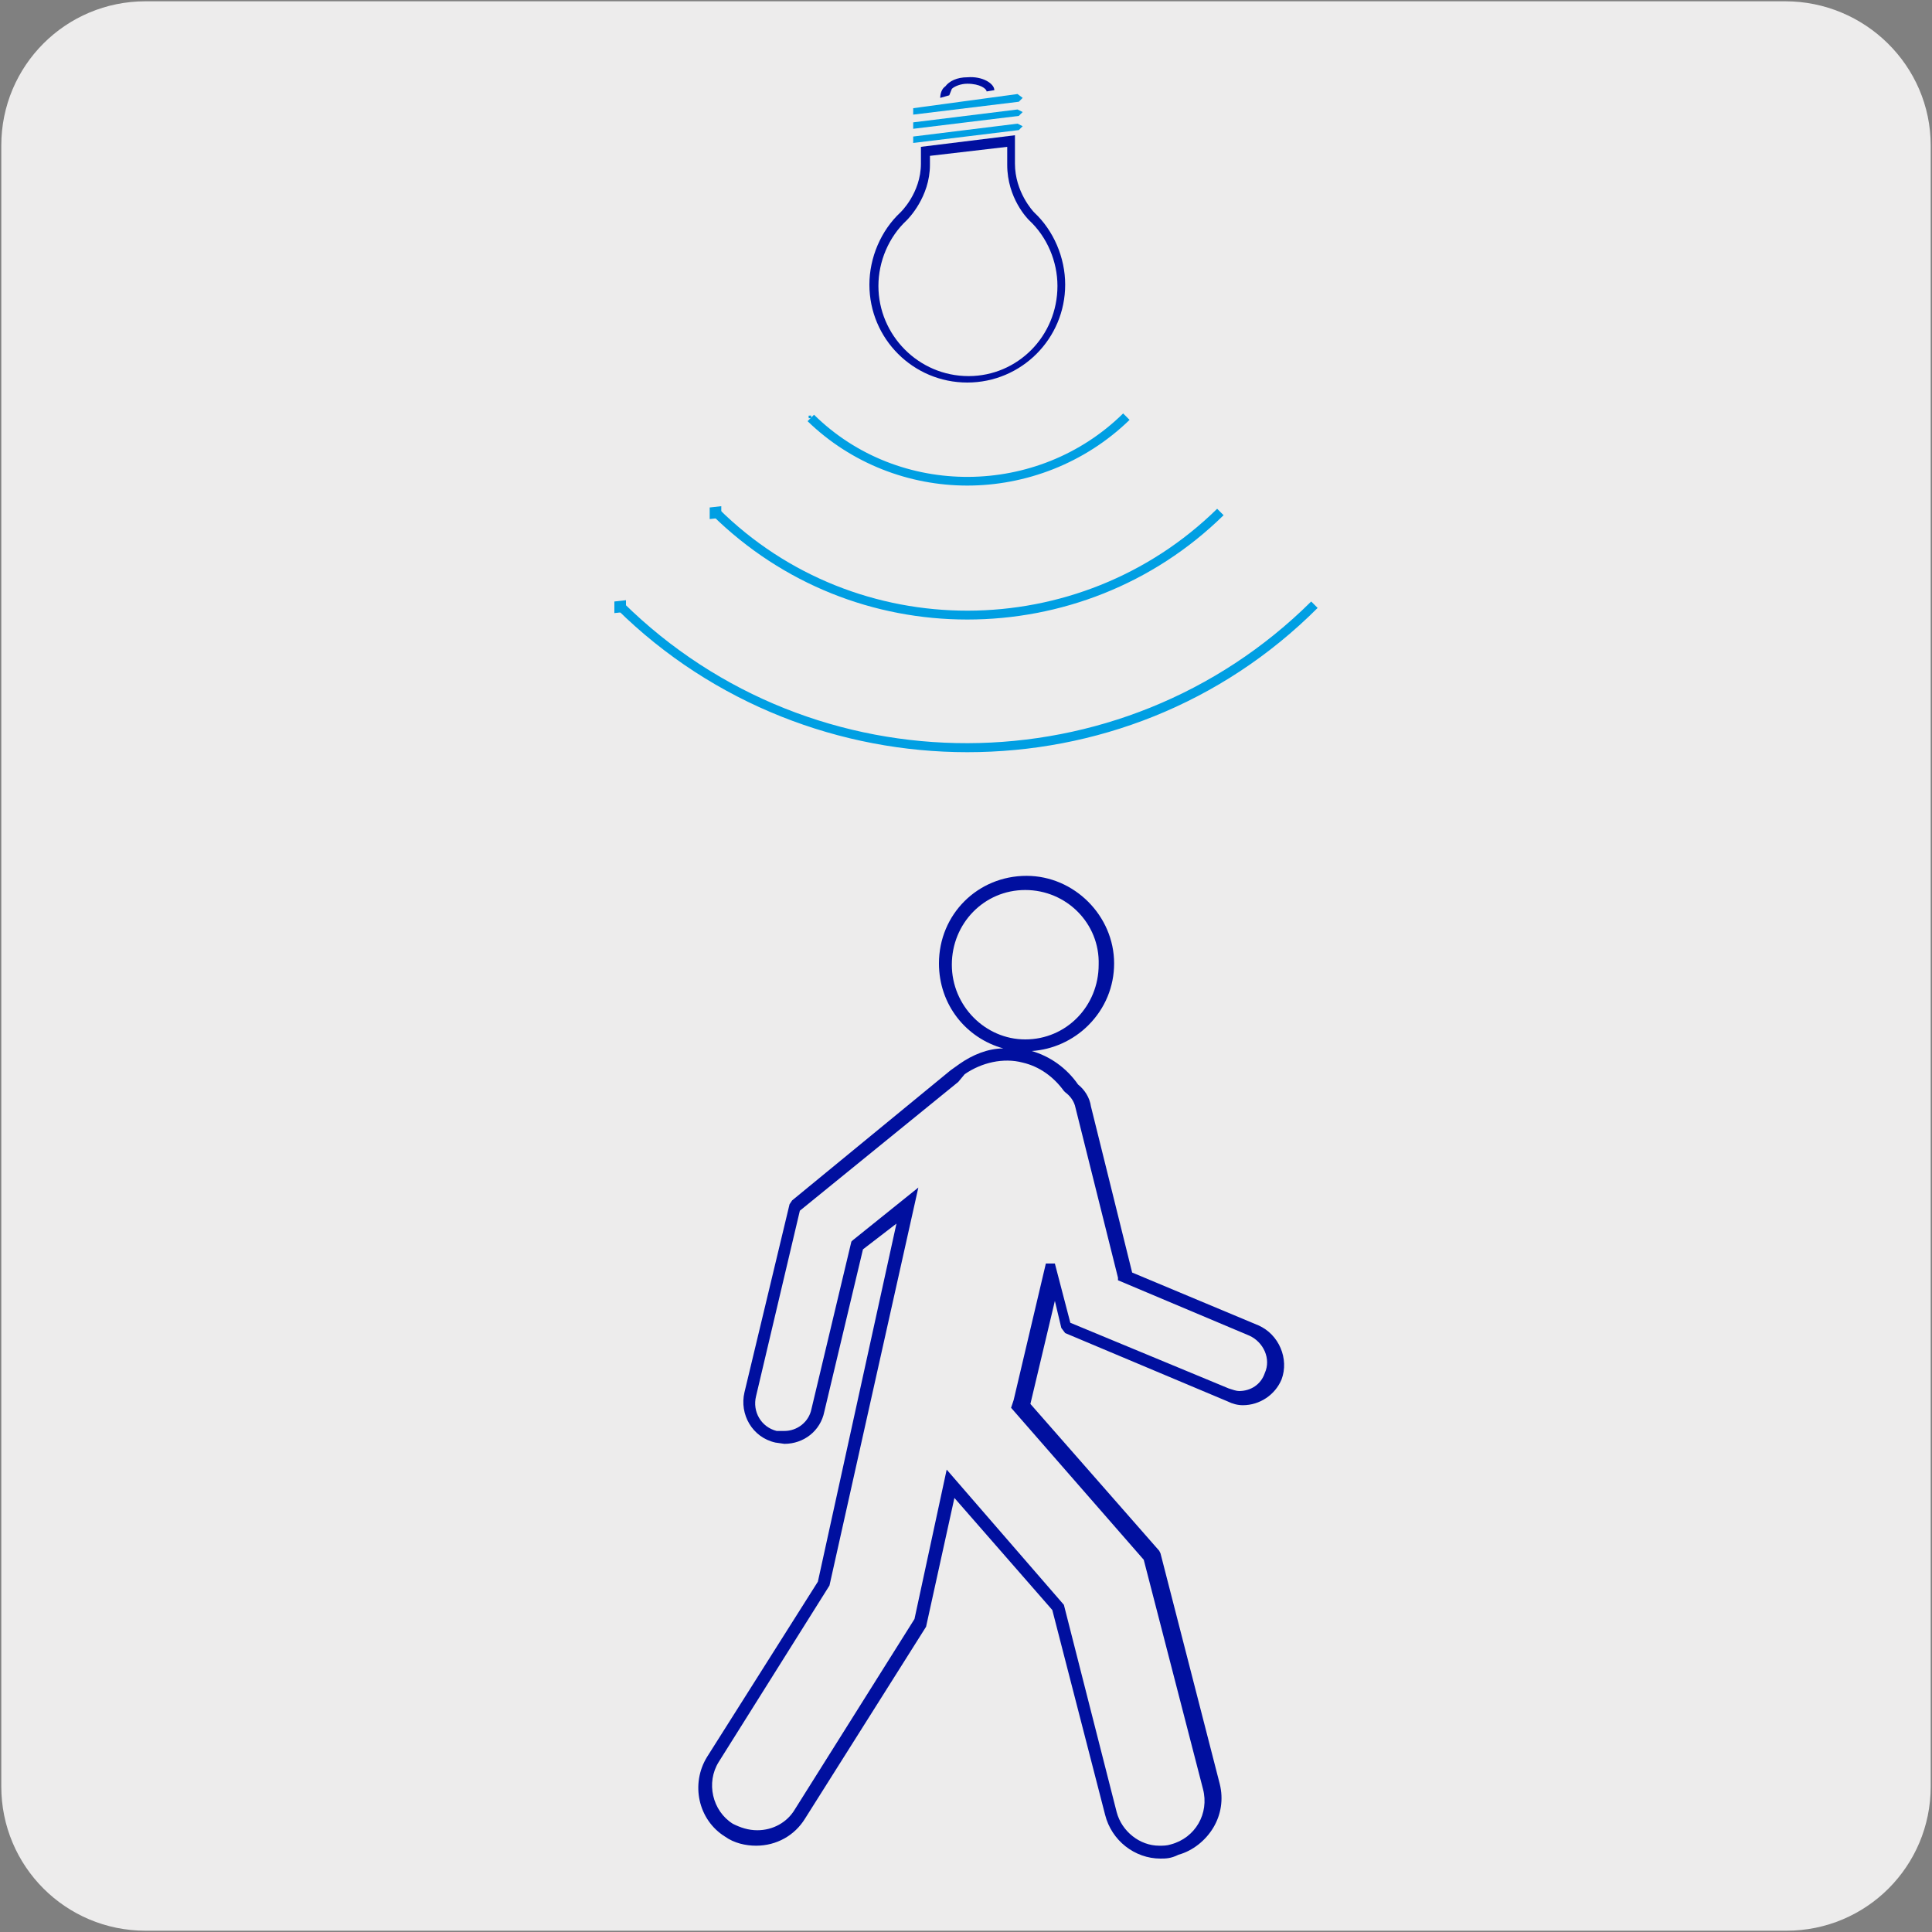
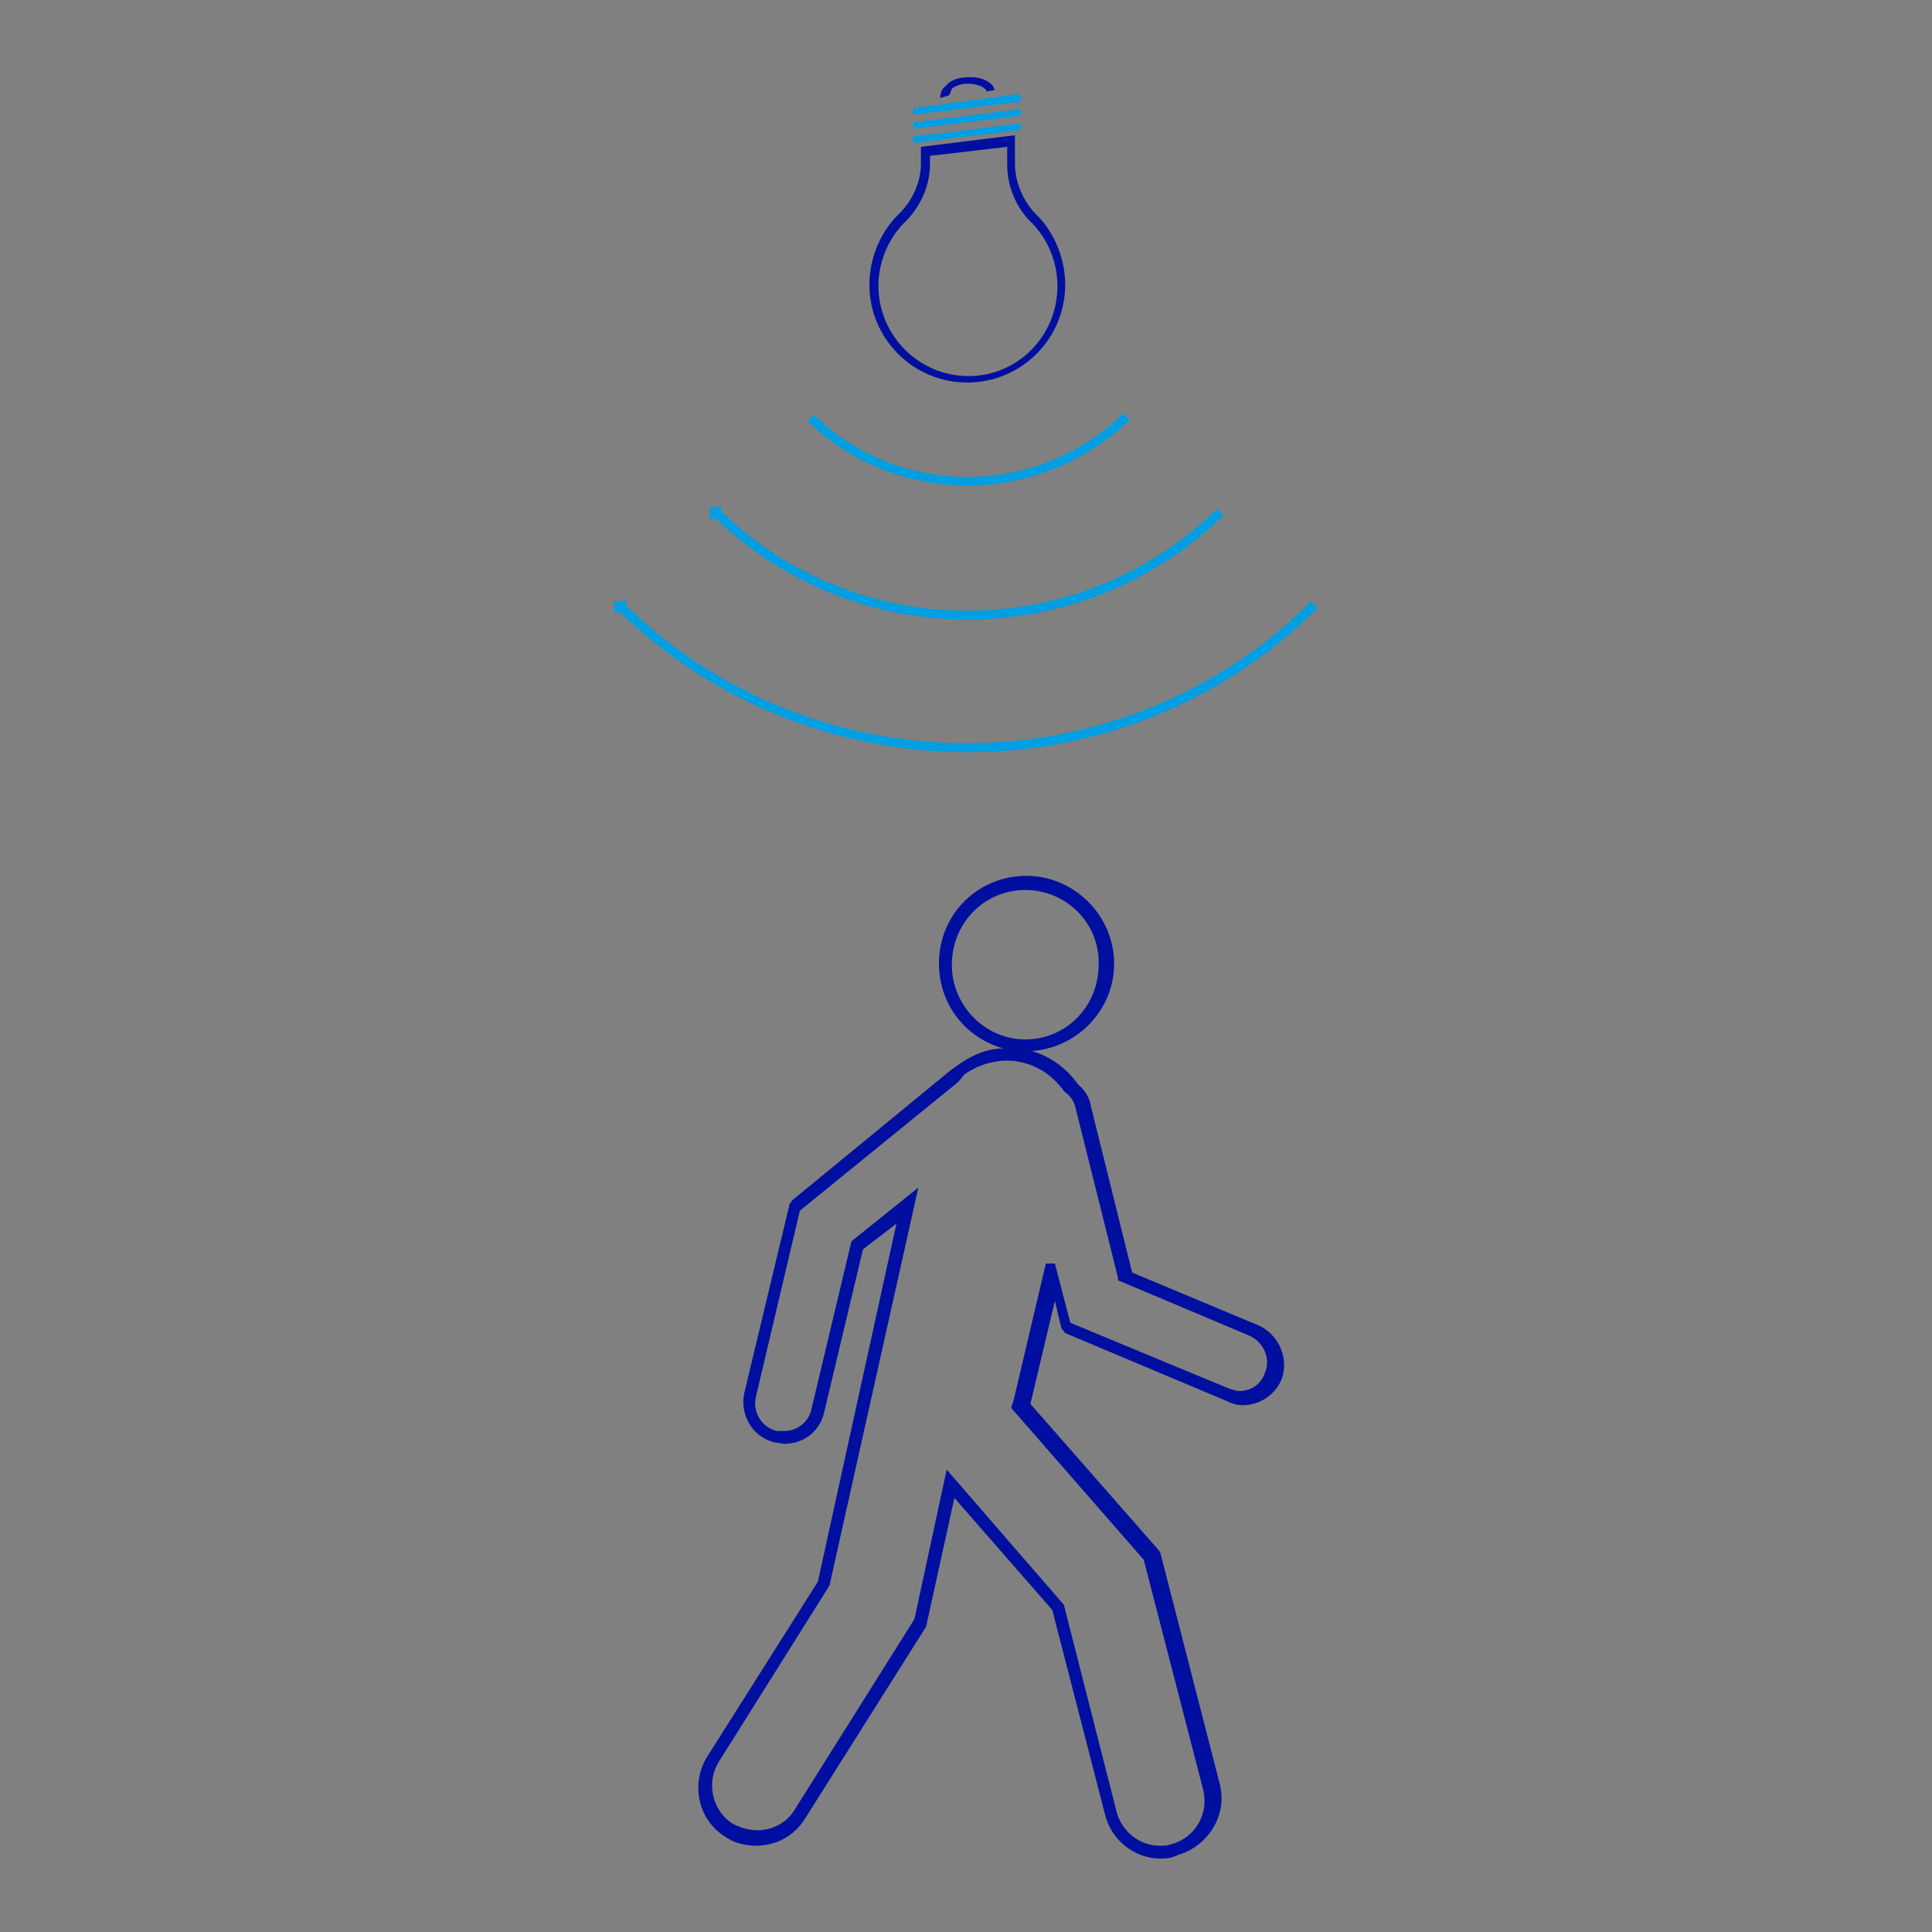
<svg xmlns="http://www.w3.org/2000/svg" enable-background="new 0 0 150 150" viewBox="0 0 150 150">
  <rect x="0" y="0" width="150" height="150" fill="#808080" stroke="none" />
-   <path d="m11.3.1h127.3c6.2 0 11.3 5 11.3 11.2v127.4c0 6.2-5 11.2-11.2 11.2h-127.4c-6.2 0-11.2-5-11.2-11.2v-127.4c0-6.2 5-11.2 11.2-11.2z" fill="#edecec" />
  <path d="m90.1 144.3c-2 0-3.8-1.4-4.3-3.4l-4.1-15.9-7.6-8.7-2.2 10-9.4 14.9c-.8 1.3-2.2 2.1-3.8 2.1-.8 0-1.7-.2-2.4-.7-2.1-1.3-2.7-4.1-1.4-6.2l8.6-13.6 6.1-27.8-2.6 2-3 12.6c-.3 1.5-1.6 2.5-3.1 2.5l-.7-.1c-1.8-.4-2.8-2.2-2.4-3.9l3.5-14.6.2-.3 12.3-10.1.7-.5c1-.7 2.2-1.2 3.4-1.2-2.9-.8-5-3.4-5-6.6 0-3.8 3-6.8 6.8-6.8 3.7 0 6.8 3.1 6.8 6.8 0 1.8-.7 3.5-2 4.8-1.2 1.2-2.8 1.9-4.4 2 1.4.4 2.7 1.3 3.6 2.6.5.4.9 1 1 1.7l3.2 12.9 9.8 4.1c1.6.7 2.4 2.6 1.8 4.2-.5 1.2-1.7 2-3 2-.4 0-.8-.1-1.2-.3l-12.6-5.3-.3-.4-.5-2.1-1.9 8 10 11.4.1.2 4.6 17.9c.3 1.2.1 2.4-.5 3.4s-1.6 1.8-2.7 2.1c-.6.3-1 .3-1.4.3zm-16.6-30.2 9.1 10.5 4.1 16.1c.4 1.5 1.8 2.6 3.3 2.6.3 0 .6 0 .9-.1 1.9-.5 3-2.4 2.5-4.3l-4.6-17.8-10.3-11.8.2-.6 2.5-10.6h.7l1.2 4.6 12.3 5.1c.3.1.6.2.8.2.9 0 1.7-.5 2-1.4.5-1.1-.1-2.4-1.2-2.9l-10.2-4.3v-.2l-3.3-13.2c-.1-.5-.4-.9-.8-1.2l-.1-.1c-.8-1.1-1.9-1.9-3.2-2.2-1.5-.4-3.2 0-4.5.9l-.5.6-12.3 10-3.4 14.4c-.3 1.2.4 2.4 1.6 2.7h.6c1 0 1.9-.7 2.1-1.7l3.1-13 .1-.1 5.1-4.1-6.9 30.9-8.6 13.7c-1 1.6-.5 3.8 1.1 4.8.6.3 1.2.5 1.9.5 1.2 0 2.3-.6 2.9-1.6l9.3-14.8zm6.1-45c-3.2 0-5.7 2.6-5.7 5.8s2.6 5.8 5.7 5.8c3.2 0 5.7-2.6 5.7-5.8.1-3.2-2.5-5.8-5.7-5.8z" fill="#000f9f" />
  <g fill="#009fe3">
    <path d="m75.1 37.7c-4.5 0-9-1.7-12.4-5l.5-.5c6.6 6.5 17.4 6.4 24-.1l.5.5c-3.5 3.4-8.1 5.1-12.6 5.1z" />
-     <path d="m62.8 32.3h.2v.2h-.2z" transform="matrix(.998 -.057 .057 .998 -1.738 3.617)" />
    <path d="m75.1 48.1c-7.2 0-14.3-2.7-19.8-8.1l.5-.5c10.7 10.6 28 10.5 38.7 0l.5.5c-5.5 5.4-12.7 8.1-19.9 8.1z" />
    <path d="m55.1 40.3v-.9l.9-.1v.9z" />
    <path d="m75.1 58.4c-9.8 0-19.7-3.7-27.2-11.1l.5-.5c14.8 14.6 38.7 14.5 53.4-.1l.5.5c-7.5 7.5-17.3 11.2-27.2 11.2z" />
    <path d="m47.7 47.6v-.9l.9-.1v.9z" />
    <path d="m70.9 10.6v.5l8.2-1 .3-.3-.4-.2z" />
    <path d="m70.9 9.5v.5l8.2-1 .3-.3-.4-.2z" />
    <path d="m70.9 8.4v.5l8.2-1 .3-.3-.4-.3z" />
  </g>
  <path d="m75.1 6c1.2-.1 2.1.5 2.1 1l-.6.1c0-.2-.5-.6-1.5-.6-.5 0-1 .2-1.2.4l-.2.5-.7.2c0-.3.1-.7.4-.9.3-.4.9-.7 1.7-.7" fill="#000f9f" />
  <path d="m75.1 29.7c-4.2 0-7.6-3.4-7.6-7.6 0-2.1.9-4.2 2.4-5.6 0 0 1.6-1.5 1.6-3.8v-1.3l7.3-.9v2.2c0 2.2 1.4 3.7 1.5 3.8 1.5 1.4 2.4 3.5 2.4 5.6 0 4.2-3.4 7.6-7.6 7.6zm-2.9-17.6v.7c0 2.5-1.7 4.2-1.8 4.3-1.4 1.3-2.2 3.2-2.2 5.1 0 3.8 3.1 7 7 7 3.8 0 6.9-3.1 6.9-7 0-1.9-.8-3.8-2.2-5.1-.1-.1-1.7-1.7-1.7-4.3v-1.4z" fill="#000f9f" />
</svg>